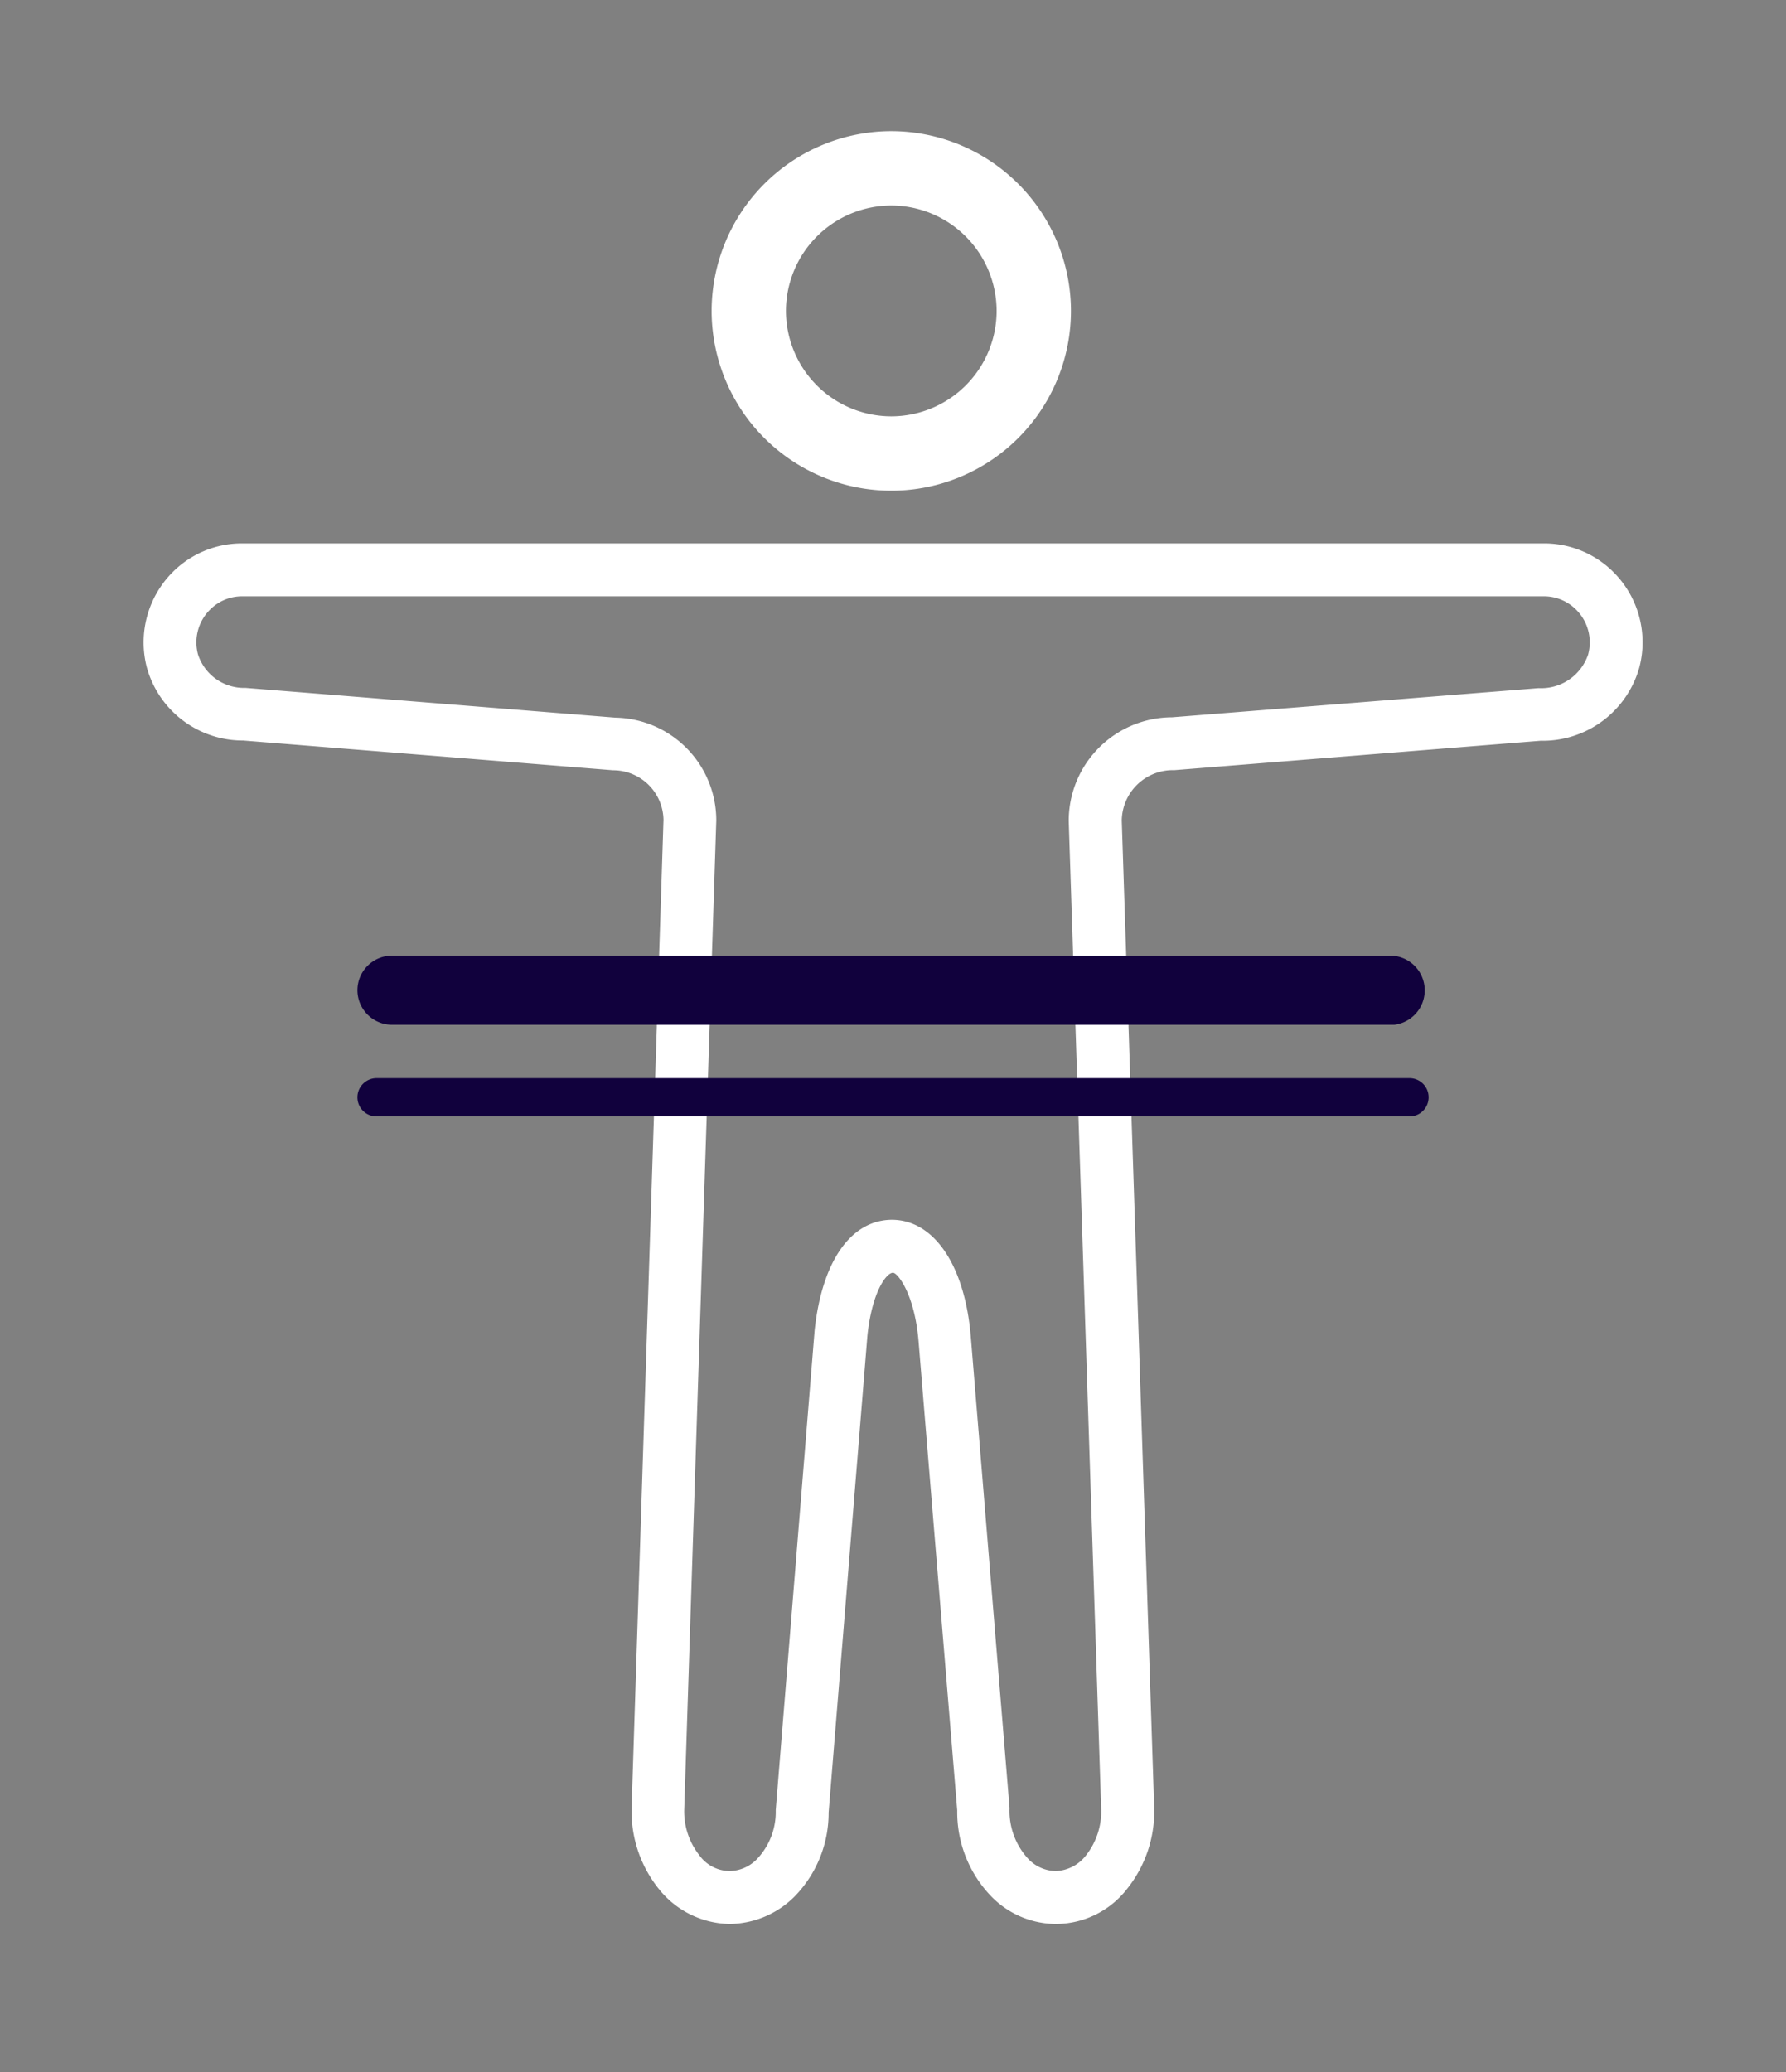
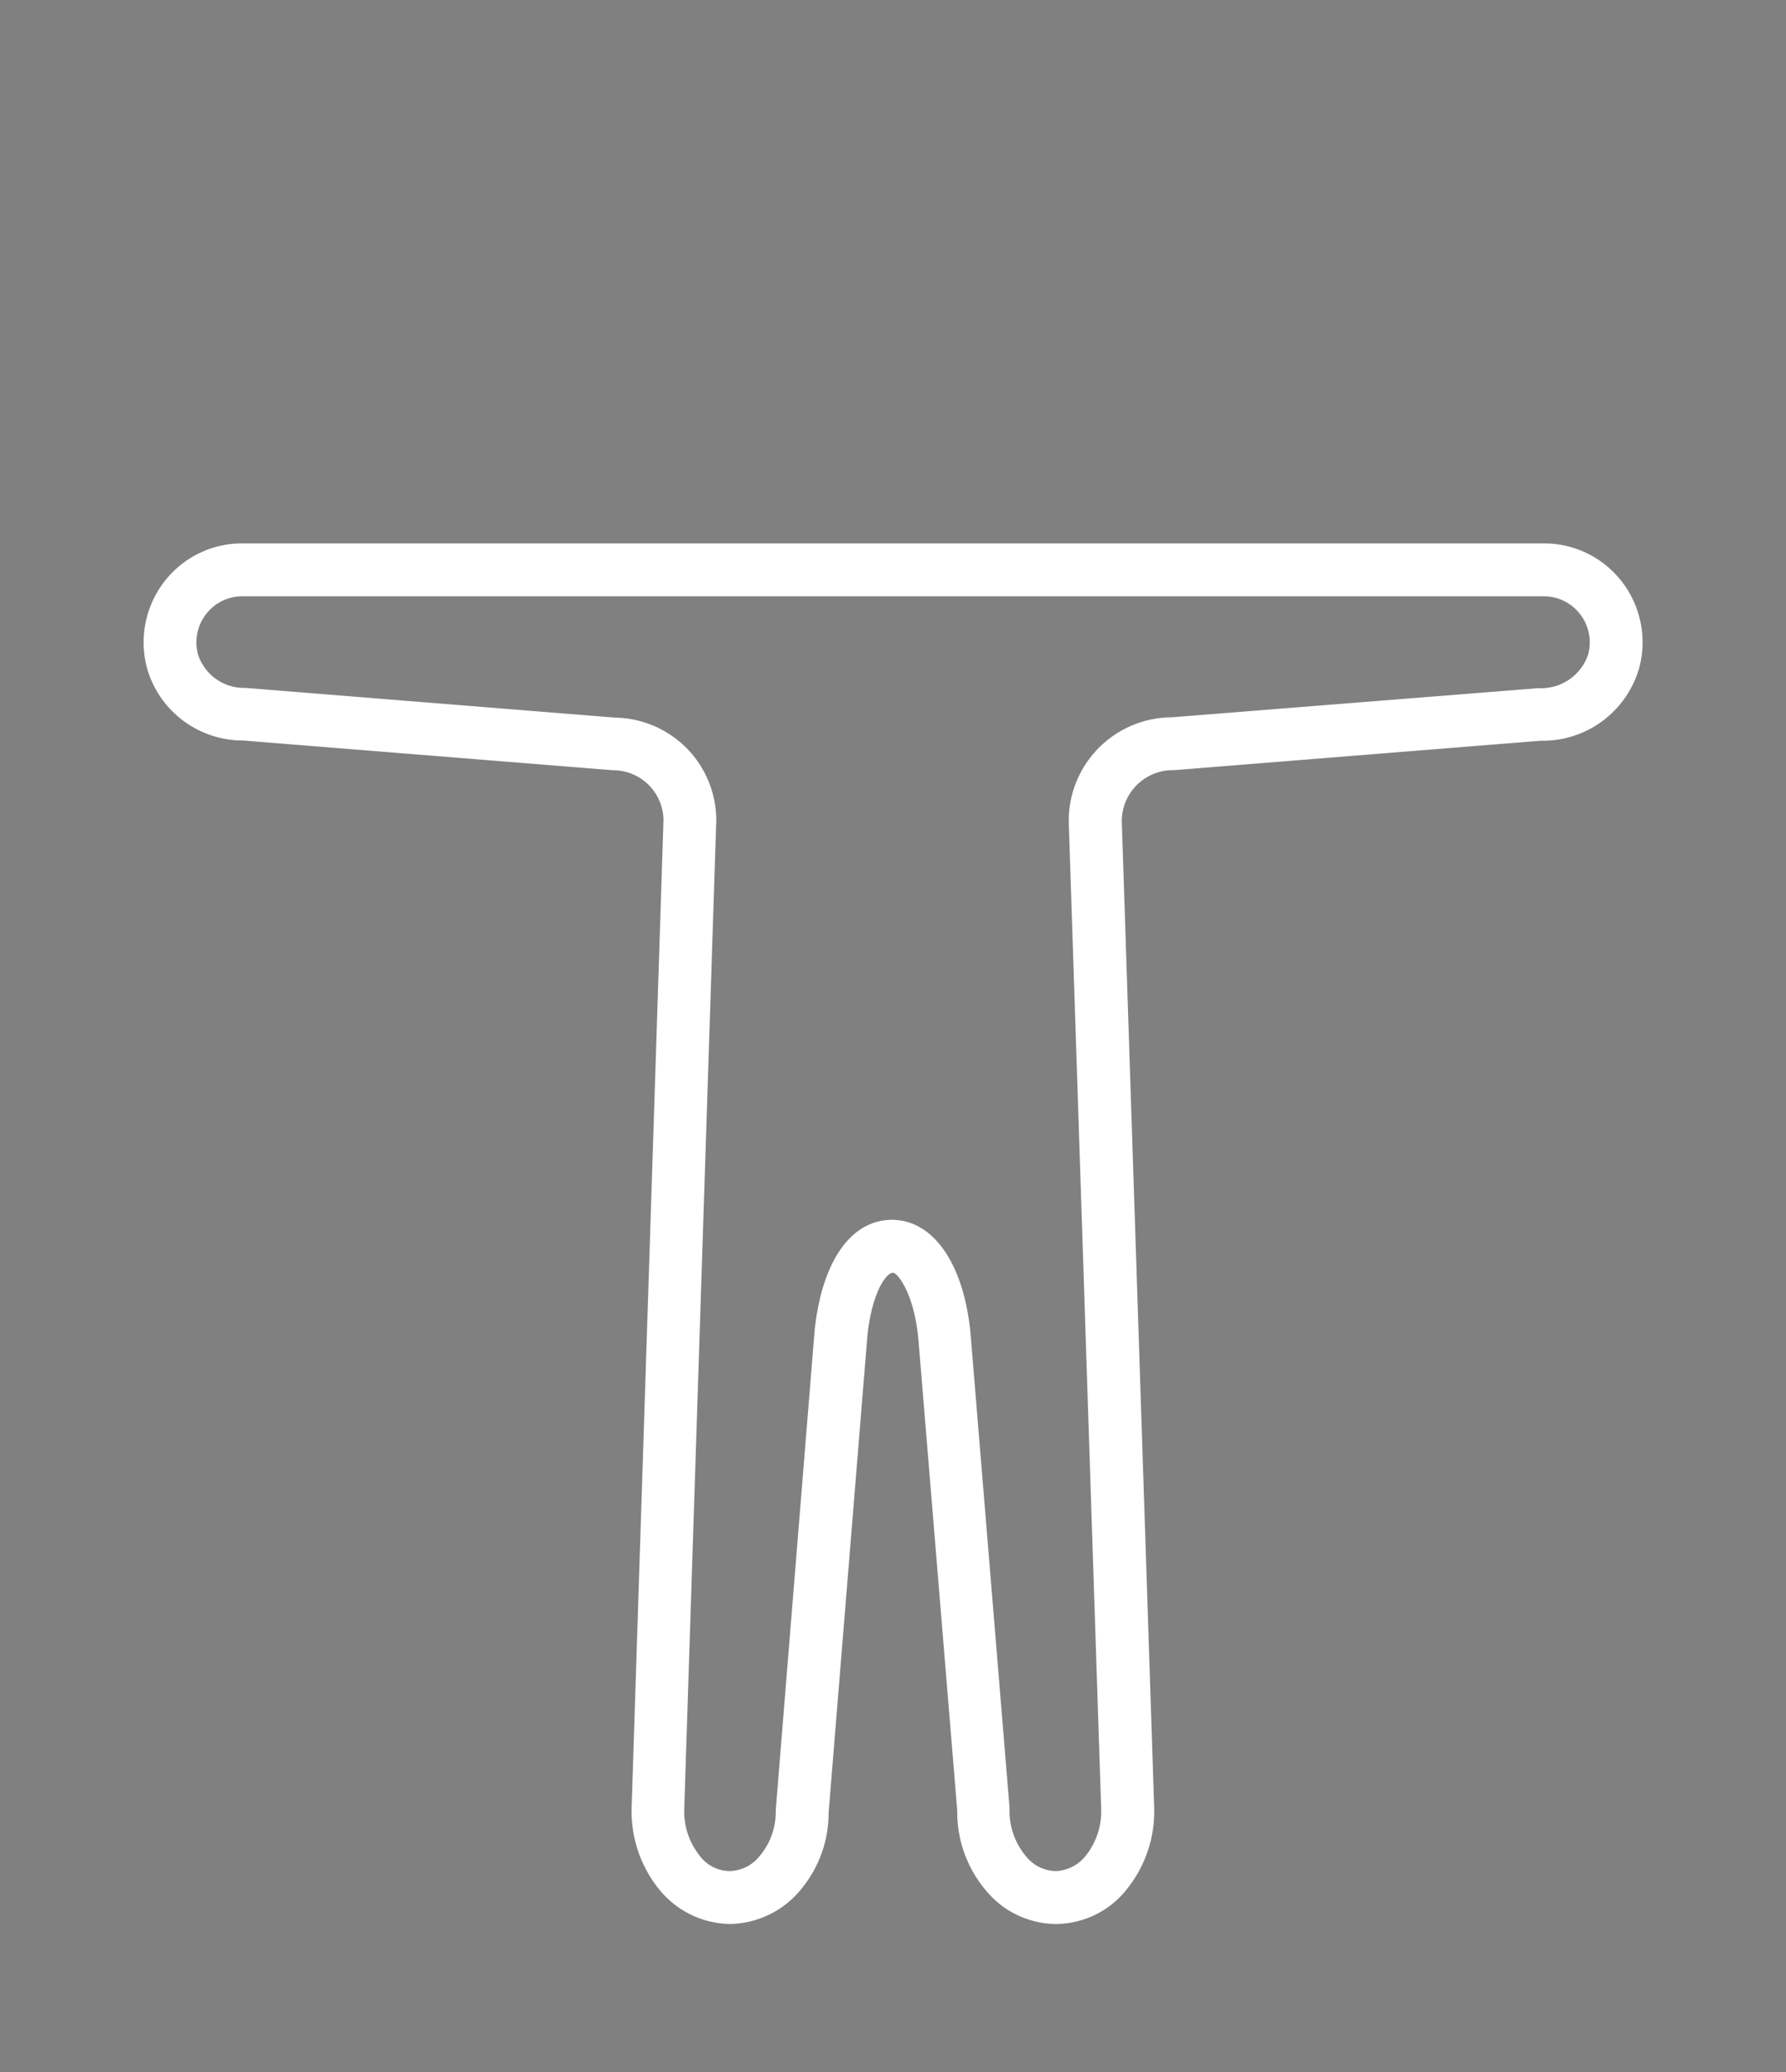
<svg xmlns="http://www.w3.org/2000/svg" width="36.038" height="41.792" viewBox="0 0 36.038 41.792">
  <rect x="0" y="0" width="36.038" height="41.792" fill="#808080" stroke="none" />
  <defs>
    <clipPath id="clip-path">
      <path id="Path_751" data-name="Path 751" d="M0-23.972H36.038V-65.764H0Z" transform="translate(-2.897 62.777)" fill="none" />
    </clipPath>
  </defs>
  <g id="Group_637" data-name="Group 637" transform="translate(7.897 2.751)">
    <g id="Group_642" data-name="Group 642" transform="translate(-5 0.236)" clip-path="url(#clip-path)">
      <g id="Group_638" data-name="Group 638" transform="translate(0 7.977)">
        <path id="Path_747" data-name="Path 747" d="M-15.386-23.275a1.838,1.838,0,0,1-1.294-.553,2.449,2.449,0,0,1-.69-1.737l-.781-9.471c-.08-.944-.422-1.373-.515-1.373-.135,0-.422.385-.516,1.264l-.783,9.623a2.411,2.411,0,0,1-.688,1.694,1.882,1.882,0,0,1-1.313.553,1.868,1.868,0,0,1-1.429-.711,2.5,2.5,0,0,1-.546-1.592c0-.005,0-.011,0-.017l.644-19.949a1.017,1.017,0,0,0-1.019-1l-7.462-.6h0a2.009,2.009,0,0,1-1.943-1.468,2.007,2.007,0,0,1,.513-1.921,1.973,1.973,0,0,1,1.406-.586H-5.527a1.977,1.977,0,0,1,1.41.59,2,2,0,0,1,.509,1.917A2.025,2.025,0,0,1-5.6-47.139l-7.389.593a1.031,1.031,0,0,0-1.061,1.02l.655,19.93a2.5,2.5,0,0,1-.546,1.611,1.828,1.828,0,0,1-1.447.71m-7.491-2.3a1.426,1.426,0,0,0,.3.907.764.764,0,0,0,.619.326.788.788,0,0,0,.553-.246,1.382,1.382,0,0,0,.375-.983l.785-9.681c.15-1.392.731-2.218,1.556-2.225.856,0,1.474.922,1.594,2.348l.783,9.515a1.421,1.421,0,0,0,.377,1.026.785.785,0,0,0,.548.246h.006a.808.808,0,0,0,.618-.325,1.431,1.431,0,0,0,.3-.916l-.655-19.929a2.088,2.088,0,0,1,2.082-2.1L-5.64-48.2a1,1,0,0,0,1-.677.929.929,0,0,0-.236-.9.916.916,0,0,0-.654-.275H-31.8a.909.909,0,0,0-.649.271.929.929,0,0,0-.241.9.976.976,0,0,0,.96.676l7.462.6h0a2.073,2.073,0,0,1,2.036,2.078" transform="translate(33.788 51.115)" fill="#fff" />
      </g>
      <g id="Group_639" data-name="Group 639" transform="translate(12.212 0.408)">
-         <path id="Path_748" data-name="Path 748" d="M-2.4-4.809A2.879,2.879,0,0,0,.471-7.684,2.88,2.88,0,0,0-2.4-10.561,2.88,2.88,0,0,0-5.28-7.684,2.879,2.879,0,0,0-2.4-4.809Z" transform="translate(5.28 10.561)" fill="none" stroke="#fff" stroke-width="1.5" />
-       </g>
+         </g>
      <g id="Group_656" data-name="Group 656" transform="translate(15.123 -66.592)">
        <path id="Path_748-2" data-name="Path 748" d="M-2.4-4.809A2.879,2.879,0,0,0,.471-7.684,2.88,2.88,0,0,0-2.4-10.561,2.88,2.88,0,0,0-5.28-7.684,2.879,2.879,0,0,0-2.4-4.809Z" transform="translate(5.28 10.561)" fill="none" stroke="#fff" stroke-width="1.5" />
      </g>
      <g id="Group_640" data-name="Group 640" transform="translate(4.315 16.287)">
-         <path id="Path_749" data-name="Path 749" d="M-.581,0a.7.7,0,0,0-.695.7.7.7,0,0,0,.695.695H19.644a.7.7,0,0,0,0-1.39Z" transform="translate(1.276)" fill="#11013d" />
-       </g>
+         </g>
      <g id="Group_641" data-name="Group 641" transform="translate(4.315 18.758)">
-         <path id="Path_750" data-name="Path 750" d="M-.323,0A.387.387,0,0,0-.709.386.386.386,0,0,0-.323.772H20.52a.386.386,0,0,0,0-.772Z" transform="translate(0.709)" fill="#11013d" />
-       </g>
+         </g>
    </g>
  </g>
</svg>